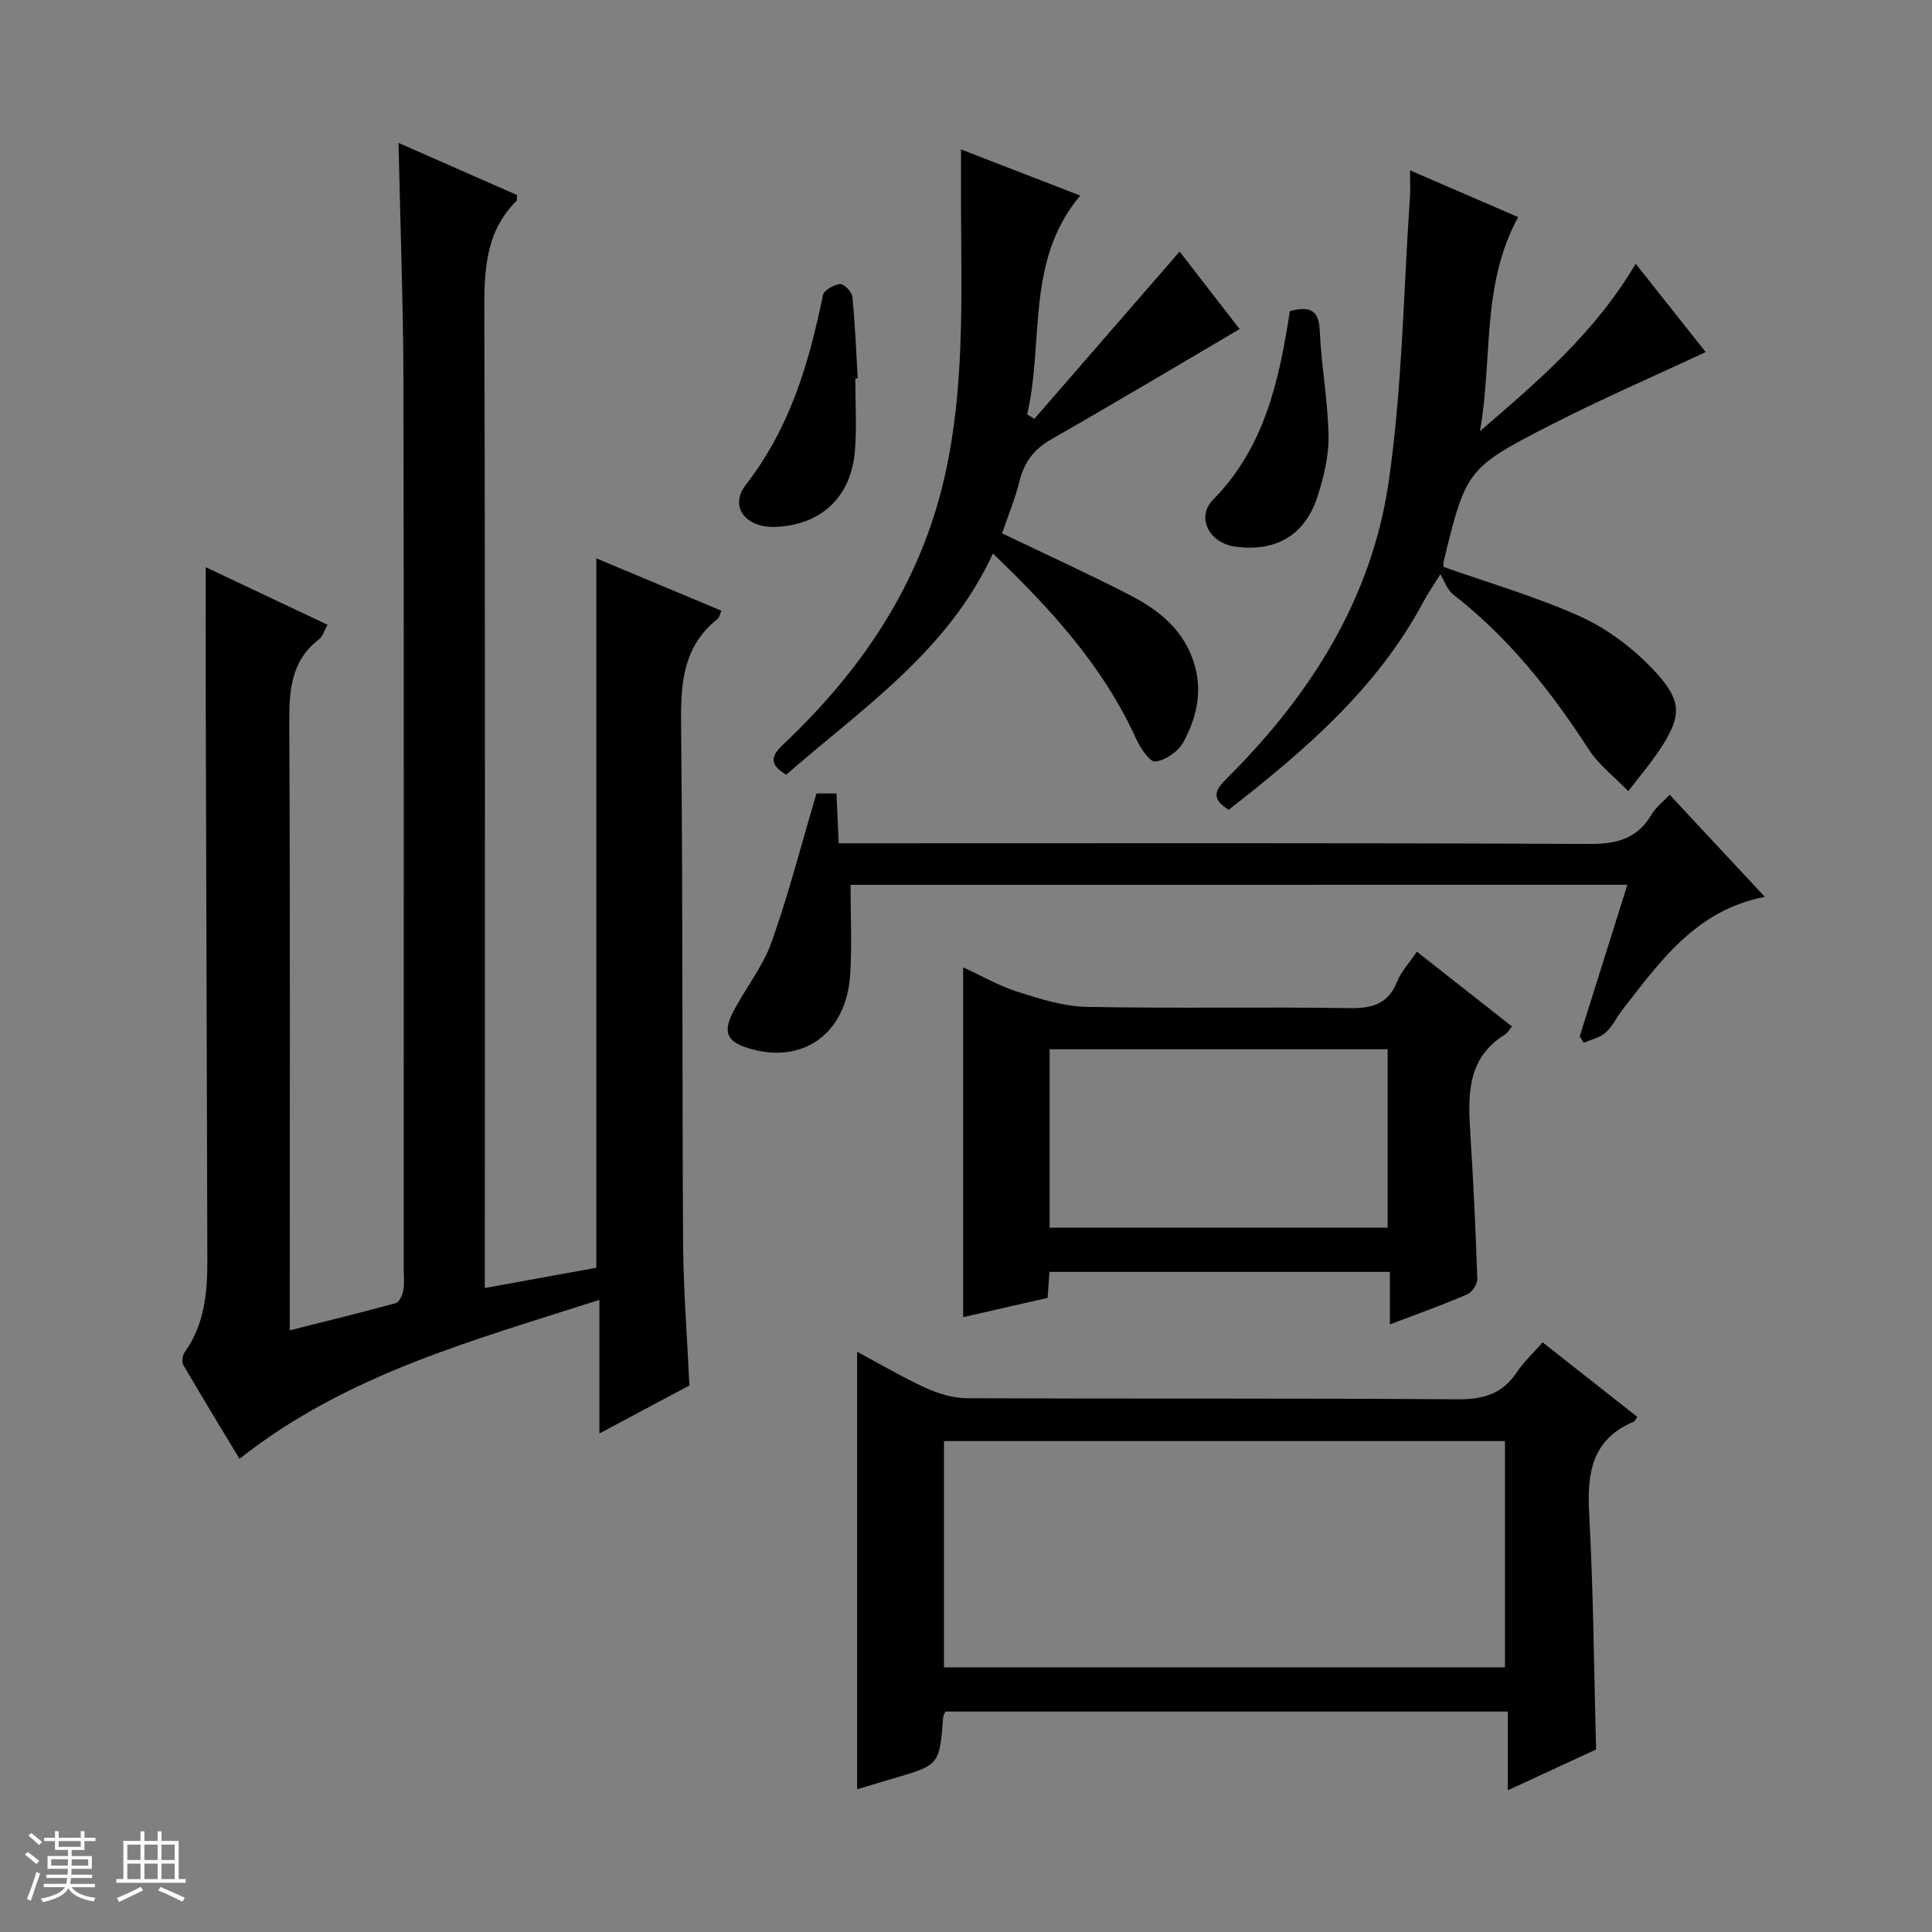
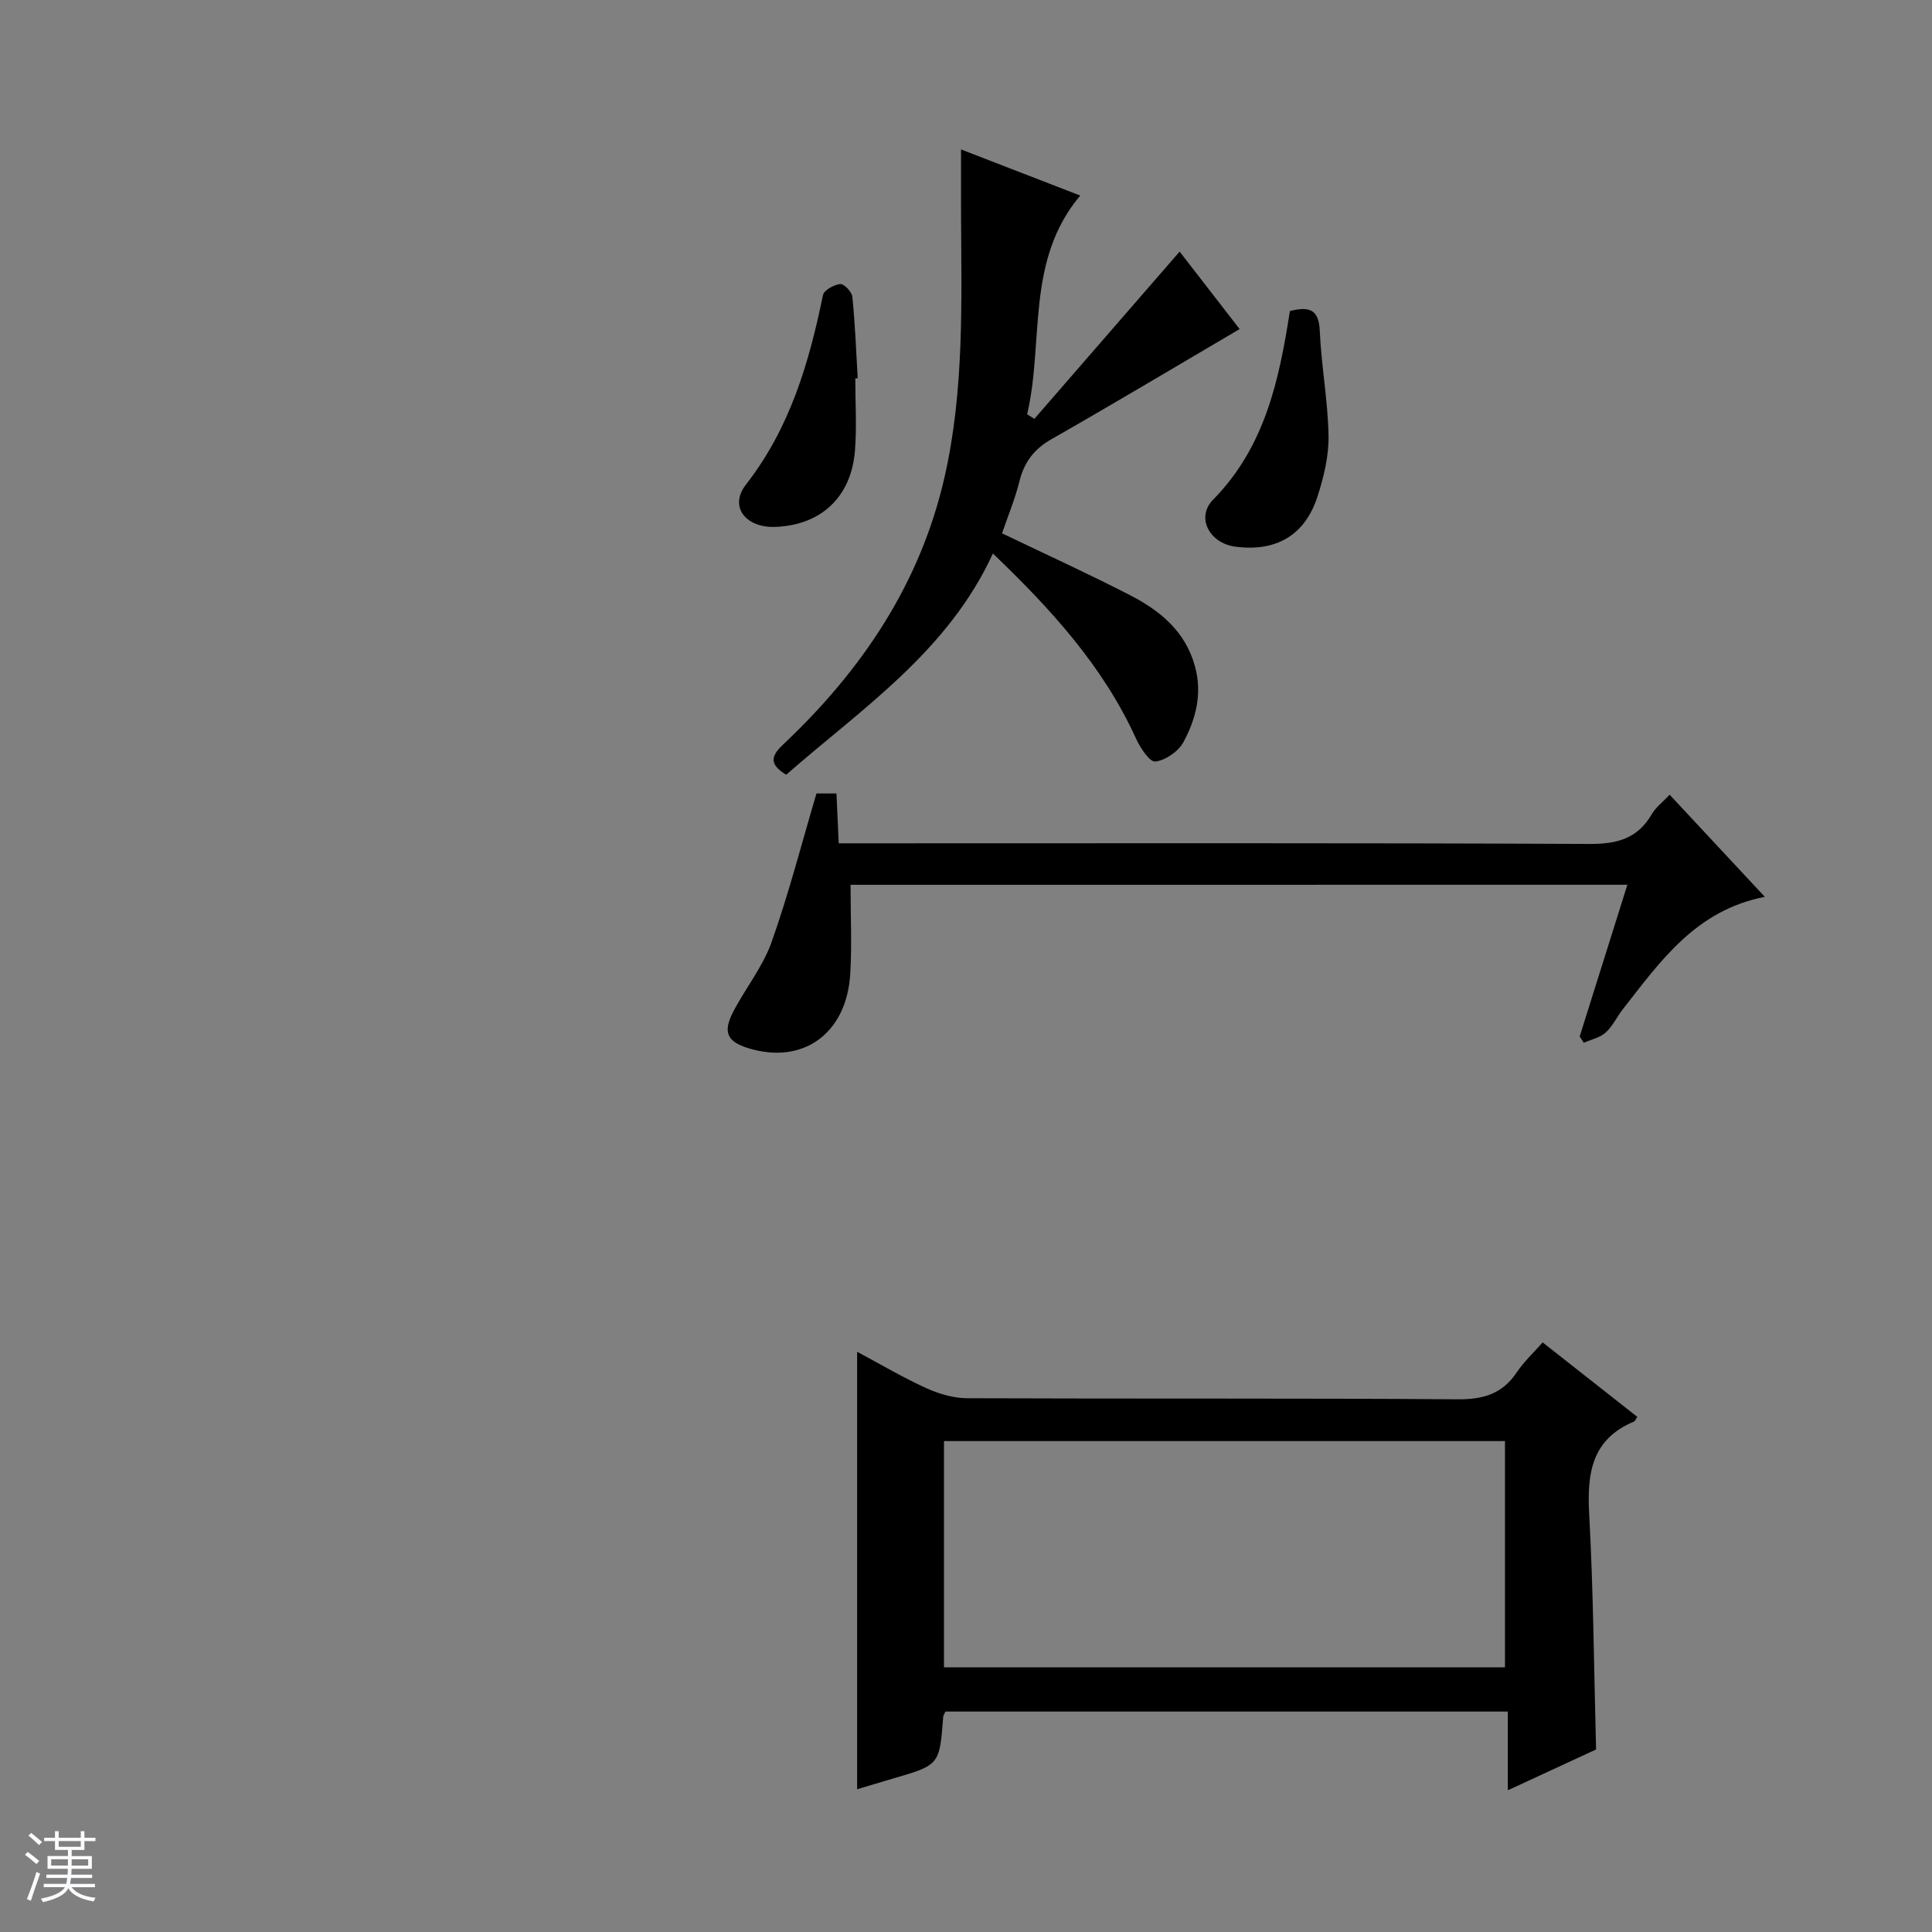
<svg xmlns="http://www.w3.org/2000/svg" enable-background="new 0 0 400 400" viewBox="0 0 400 400">
  <rect x="0" y="0" width="400" height="400" fill="#808080" stroke="none" />
  <path d="m5.17 384 .56-.58c.85.61 1.65 1.24 2.4 1.87l-.59.64c-.84-.73-1.63-1.38-2.37-1.93m1.22 9.53-.82-.34c.71-1.76 1.37-3.64 1.98-5.63.24.13.5.25.76.36-.6 1.67-1.24 3.54-1.92 5.61m-.5-13.5.57-.54c.56.44 1.31 1.06 2.26 1.87l-.64.64c-.68-.66-1.41-1.32-2.19-1.97m3.25.46h2.24v-1.36h.77v1.36h4.57v-1.36h.76v1.36h2.28v.69h-2.28v1.84h-2.64v1.26h4.18v2.64h-4.21c0 .45-.02.86-.05 1.21h4.32v.69h-4.38c-.04.34-.1.75-.19 1.22h5.15v.69h-4.82c.87 1.19 2.51 1.92 4.93 2.19-.17.31-.3.57-.37.76-2.77-.49-4.52-1.41-5.26-2.76-.56 1.26-2.3 2.23-5.24 2.9-.12-.24-.26-.48-.43-.72 2.73-.55 4.38-1.34 4.96-2.38h-4.38v-.69h4.65c.1-.38.17-.79.21-1.22h-4.32v-.69h4.4c.03-.34.05-.75.05-1.21h-4.2v-2.64h4.23v-1.26h-2.69v-1.84h-2.24zm1.46 4.46v1.29h3.45c.01-.4.02-.57.01-.53v-.32-.45h-3.46zm1.55-2.59h4.57v-1.19h-4.57zm6.11 2.59h-3.42v.77c-.01.19-.01.37-.02.53h3.44z" fill="#fafbfc" />
-   <path d="m32.63 379.16h.82v1.98h3.54v7.89h1.46v.78h-14.37v-.78h1.46v-7.89h3.54v-1.98h.82v1.98h2.73zm-3.49 11.48.5.73c-1.61.82-3.28 1.63-5 2.41-.13-.27-.28-.55-.44-.82 1.75-.72 3.4-1.49 4.94-2.32m-2.78-5.55h2.73v-3.18h-2.73zm0 3.95h2.73v-3.2h-2.73zm3.54-3.95h2.73v-3.18h-2.73zm0 3.95h2.73v-3.2h-2.73zm7.89 4.68c-1.84-.92-3.51-1.7-5.02-2.32l.45-.73c1.89.8 3.57 1.55 5.04 2.23zm-1.62-11.81h-2.73v3.18h2.73zm-2.73 7.13h2.73v-3.2h-2.73v3.19z" fill="#fafbfc" />
  <g fill="#000001">
-     <path d="m142.73 286.85c-6.01 3.2-11.98 6.39-18.63 9.93 0-9.48 0-18.22 0-27.66-26.2 8.44-52.28 15.36-74.52 32.91-3.89-6.47-7.83-12.92-11.64-19.46-.36-.62-.16-1.97.3-2.61 4.1-5.74 4.71-12.3 4.69-19.03-.11-39.65-.23-79.3-.34-118.95-.02-8.07 0-16.14 0-24.55 8.16 3.86 16.53 7.81 25.22 11.92-.66 1.18-.98 2.41-1.77 3.02-5.84 4.49-6.18 10.61-6.15 17.36.2 39.82.1 79.64.1 119.47v6.23c7.64-1.93 14.82-3.67 21.94-5.63.73-.2 1.38-1.65 1.56-2.62.27-1.45.09-2.99.09-4.49 0-60.98.07-121.97-.05-182.95-.03-16.45-.65-32.89-1.02-50.15 8.25 3.63 16.43 7.22 24.54 10.79-.06.61.03 1.06-.15 1.24-6.47 6.47-6.65 14.5-6.63 23.04.21 65.15.11 130.3.11 195.44v6.57c7.98-1.45 15.4-2.79 23.08-4.19 0-48.76 0-97.46 0-146.88 8.64 3.62 17.21 7.21 25.89 10.84-.36.82-.42 1.42-.75 1.68-7.4 5.83-7.68 13.76-7.59 22.38.39 35.82.2 71.64.42 107.46.09 9.46.85 18.91 1.3 28.89z" />
    <path d="m195.74 354.36c-.22.5-.43.78-.46 1.08-.76 9.99-.76 9.98-10.37 12.78-2.37.69-4.73 1.41-7.45 2.22 0-30.28 0-60.11 0-90.57 4.77 2.55 9.42 5.3 14.31 7.53 2.62 1.19 5.65 2.08 8.5 2.09 33.83.14 67.66-.03 101.49.22 5.31.04 9.26-1.09 12.26-5.57 1.46-2.19 3.45-4.03 5.37-6.21 6.61 5.2 13.11 10.31 19.6 15.42-.33.47-.47.88-.73.99-8.7 3.65-9.7 10.64-9.24 19.06.88 16.1.99 32.24 1.43 48.81-5.66 2.62-11.63 5.38-18.27 8.45 0-5.82 0-10.89 0-16.3-39 0-77.58 0-116.44 0zm-.3-9.16h116.15c0-15.94 0-31.49 0-46.84-38.95 0-77.5 0-116.15 0z" />
-     <path d="m293.35 197.04c6.84 5.38 13.22 10.39 19.69 15.48-.59.69-.92 1.34-1.46 1.67-7.8 4.83-7.67 12.39-7.18 20.21.64 10.12 1.12 20.24 1.46 30.37.04 1.08-1.09 2.79-2.1 3.22-5.01 2.16-10.16 3.99-15.99 6.21 0-3.84 0-7.2 0-10.87-23.85 0-47.06 0-70.5 0-.12 1.78-.23 3.4-.37 5.38-5.77 1.32-11.54 2.63-17.49 3.99 0-24.18 0-48.01 0-72.42 3.8 1.74 7.4 3.83 11.27 5.06 4.64 1.47 9.51 3.03 14.3 3.12 18.15.36 36.32-.02 54.47.26 4.71.07 7.94-.86 9.81-5.48.85-2.11 2.52-3.88 4.09-6.2zm-76.04 20.2v36.94h69.99c0-12.51 0-24.6 0-36.94-23.37 0-46.46 0-69.99 0z" />
    <path d="m198.97 30.94c8.58 3.32 16.45 6.36 24.68 9.55-11.37 13.51-7.46 30.22-10.99 45.29.5.31.99.63 1.49.94 9.93-11.43 19.86-22.86 30.08-34.63 4.12 5.32 8.56 11.05 12.42 16.04-13.1 7.7-25.97 15.39-38.99 22.82-3.59 2.05-5.62 4.75-6.6 8.71-.91 3.66-2.38 7.19-3.6 10.76 8.93 4.29 17.84 8.34 26.53 12.82 6.17 3.18 11.41 7.45 13.4 14.66 1.57 5.68.23 10.95-2.4 15.79-1.04 1.91-3.69 3.72-5.8 3.98-1.15.14-3.14-2.87-4.01-4.8-6.82-14.98-17.63-26.8-29.61-38.27-9.33 20.3-27.07 32.04-42.8 45.8-3.35-2.05-3.35-3.7-.69-6.2 16.33-15.38 28.49-33.37 33.51-55.56 4.08-18.02 3.46-36.37 3.38-54.67-.01-4.16 0-8.32 0-13.03z" />
    <path d="m176.1 183.19c0 6.45.29 12.43-.06 18.37-.72 12.44-9.79 18.95-21.12 15.45-4.36-1.34-5.31-3.27-3.14-7.48 2.51-4.87 6.11-9.3 7.93-14.38 3.55-9.96 6.18-20.24 9.33-30.87h4.14c.15 3.31.29 6.41.47 10.32h6.45c49.65 0 99.3-.1 148.95.13 5.72.03 9.98-1.08 12.93-6.16.81-1.4 2.22-2.45 3.7-4.03 6.54 7.02 12.96 13.9 19.71 21.14-14.29 2.78-21.62 13.33-29.42 23.3-1.23 1.57-2.09 3.5-3.54 4.8-1.19 1.07-3 1.44-4.53 2.12-.28-.44-.56-.88-.84-1.32 3.26-10.38 6.53-20.76 9.87-31.4-54.04.01-107.65.01-160.83.01z" />
-     <path d="m298.21 118.9c-1.2 1.94-2.51 3.81-3.58 5.82-9.6 17.93-24.6 30.72-40.23 42.93-4.12-2.46-2.49-4.43-.21-6.69 17.16-17.08 29.8-37.05 33.31-61.15 2.84-19.51 3.06-39.39 4.42-59.11.1-1.48.01-2.97.01-5.43 7.76 3.35 14.93 6.45 22.39 9.68-7.71 14.06-5.23 29.5-7.92 44.32 11.95-10.27 23.84-20.38 32.25-34.67 4.95 6.25 9.81 12.39 14.49 18.29-10.83 5.07-21.58 9.72-32 15.05-17.51 8.95-17.62 9.38-22.29 28.45-.07.31.03.66.05.99-.23.5-.46 1.01-.69 1.52z" />
-     <path d="m298.21 118.9c.23-.51.46-1.01.69-1.52 9.42 3.34 19.08 6.13 28.17 10.21 5.45 2.45 10.64 6.3 14.81 10.62 6.34 6.57 6.32 9.65 2.49 15.86-2.12 3.43-4.81 6.51-7.25 9.74-2.77-2.88-6.09-5.41-8.22-8.7-7.81-12.08-16.64-23.17-28.07-32.07-1.21-.95-1.76-2.75-2.62-4.14z" />
    <path d="m267.06 64.4c4.13-1.05 5.99-.25 6.18 4.05.32 7.27 1.69 14.51 1.82 21.78.07 4.2-.99 8.56-2.3 12.61-2.61 8.04-8.64 11.47-17.05 10.33-5.33-.72-8.16-6.06-4.54-9.73 10.7-10.88 13.66-24.69 15.89-39.04z" />
    <path d="m177.08 78.34c0 4.99.32 10-.07 14.95-.75 9.65-7.09 15.49-16.58 15.8-6.04.19-9.55-4.19-5.99-8.76 9.12-11.71 13.05-25.16 15.95-39.24.21-1.02 2.28-2.15 3.57-2.28.78-.08 2.41 1.62 2.51 2.63.57 5.61.78 11.25 1.11 16.88-.16.01-.33.01-.5.02z" />
  </g>
</svg>